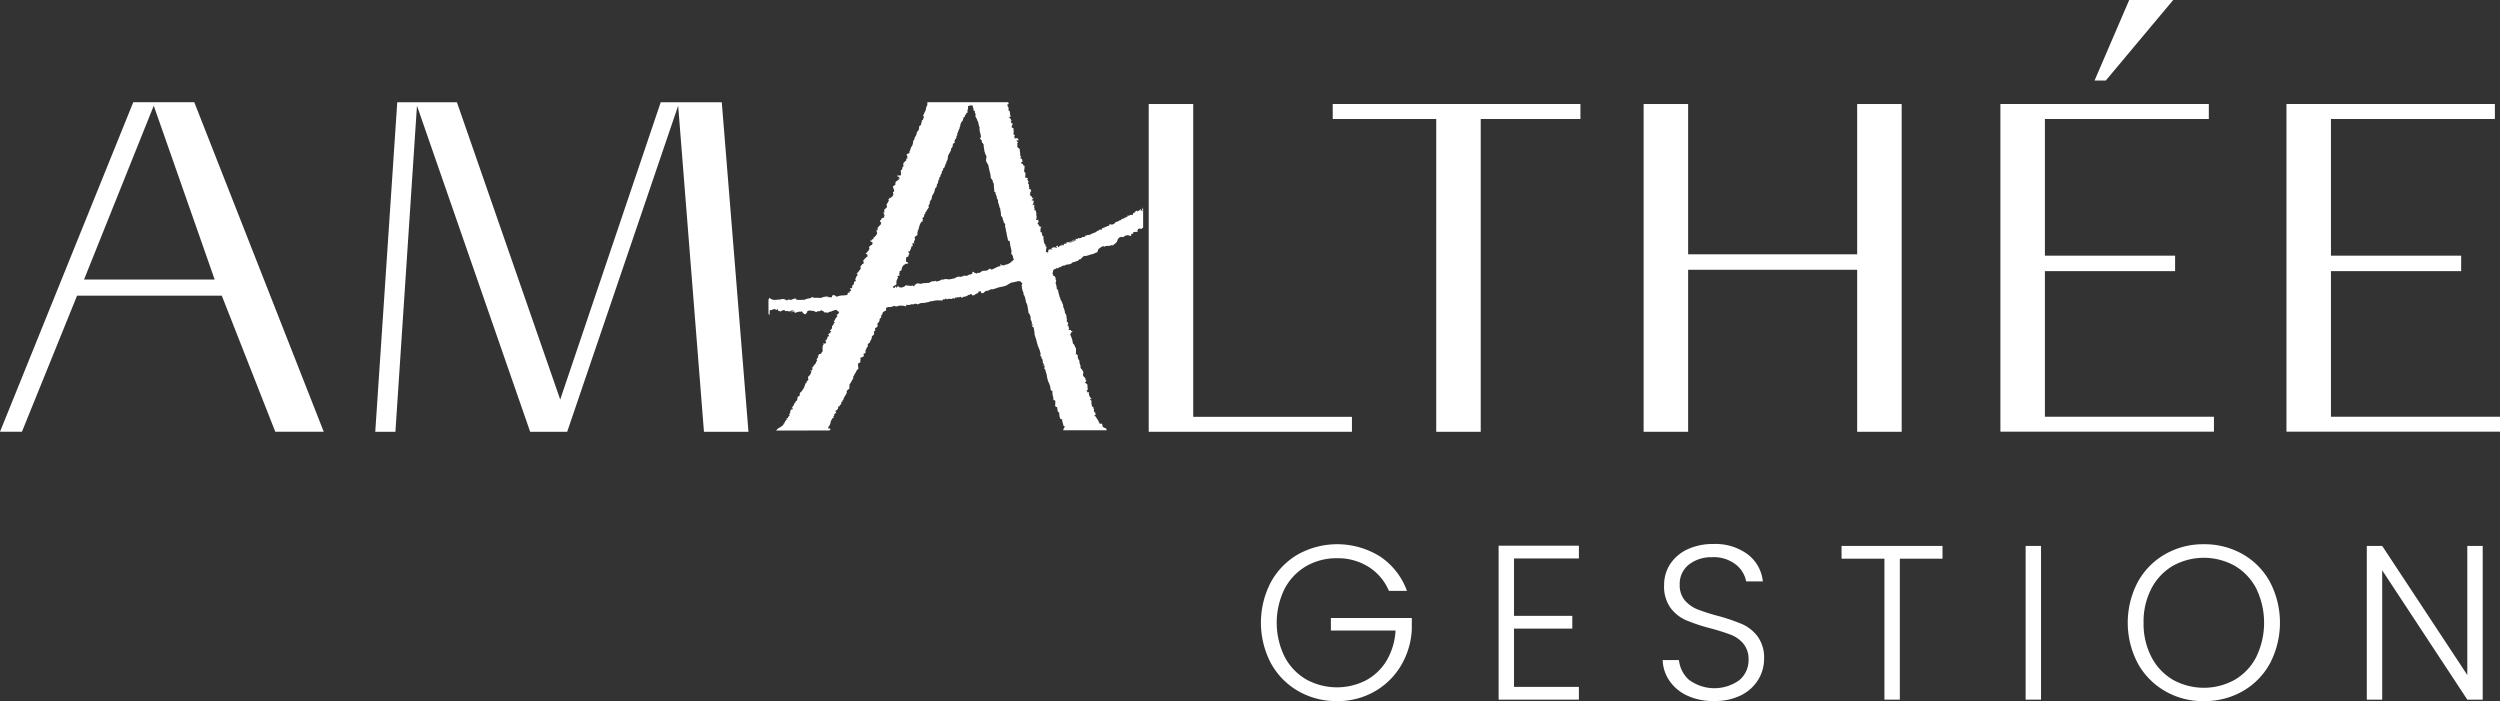
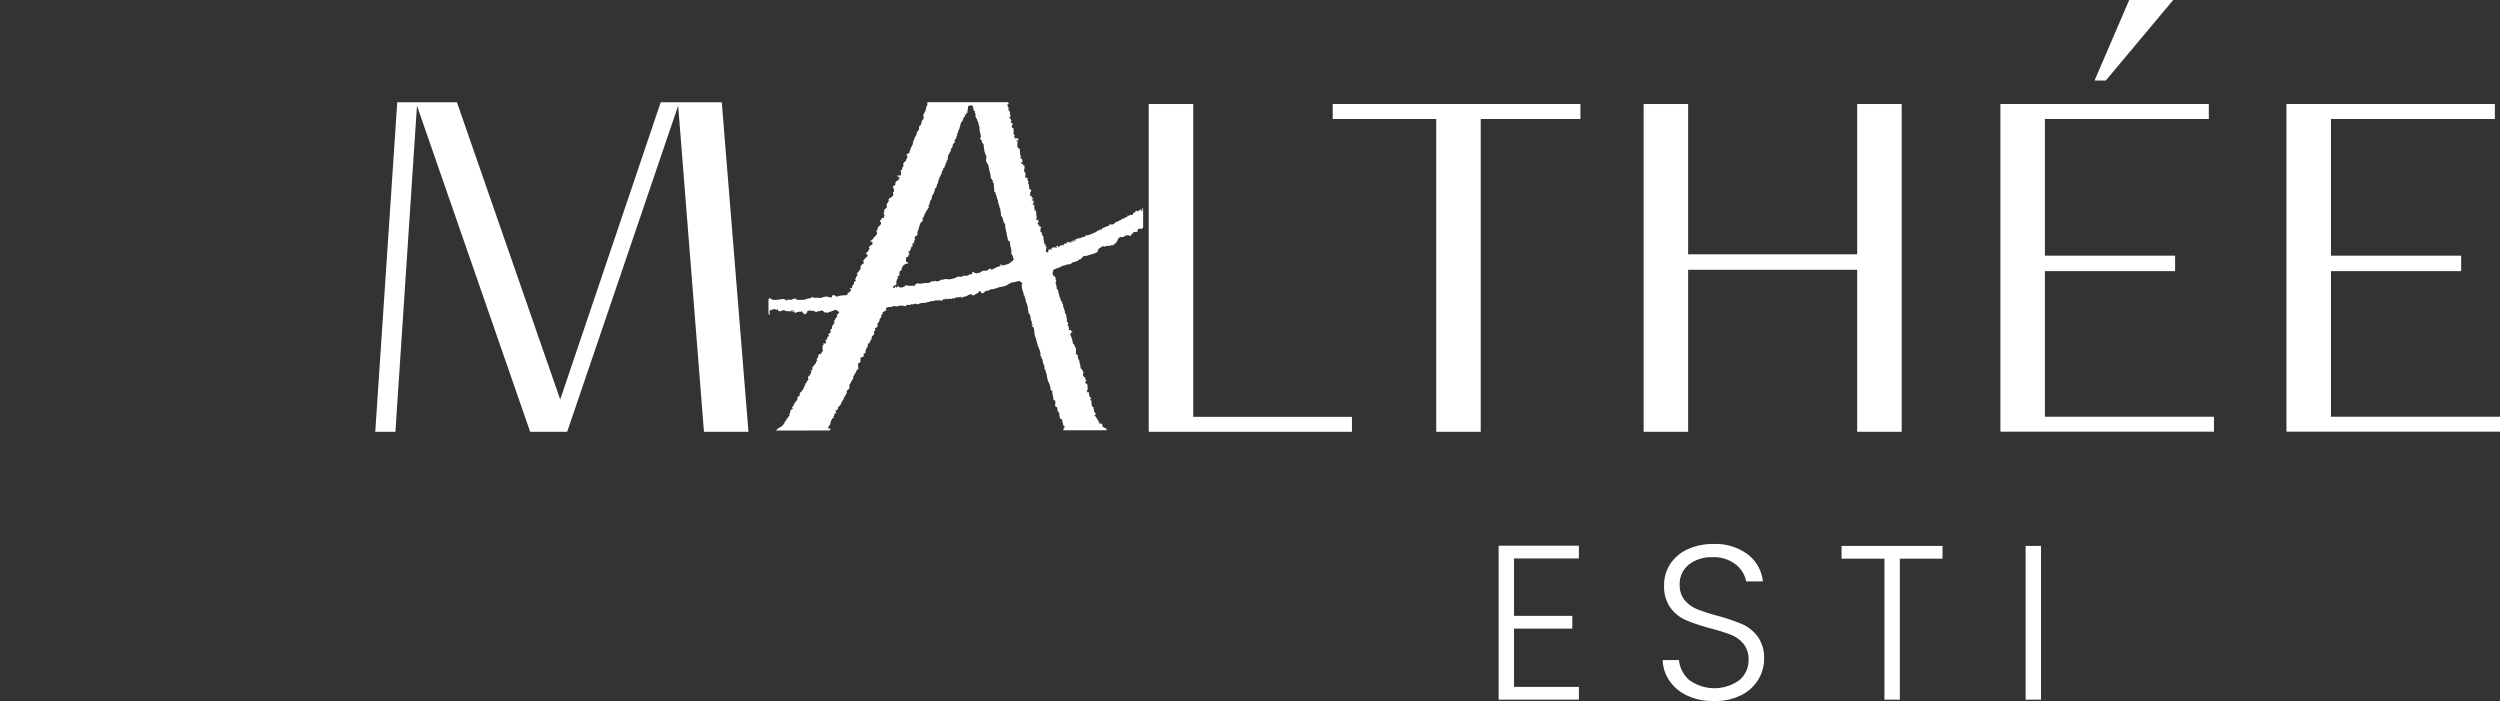
<svg xmlns="http://www.w3.org/2000/svg" id="LOGO" width="380.797" height="106.793" viewBox="0 0 380.797 106.793">
  <rect x="0" y="0" width="380.797" height="106.793" fill="#333333" stroke="none" />
  <g id="GESTION" transform="translate(192.068 82.852)">
    <g id="Groupe_48" data-name="Groupe 48" transform="translate(0 0)">
-       <path id="Tracé_125" data-name="Tracé 125" d="M1975.985,949.791a8.007,8.007,0,0,0-3.071-3.629,8.77,8.77,0,0,0-4.835-1.329,9.168,9.168,0,0,0-4.69,1.206,8.631,8.631,0,0,0-3.283,3.439,11.734,11.734,0,0,0,0,10.362,8.589,8.589,0,0,0,3.283,3.45,9.711,9.711,0,0,0,9.1.145,8.159,8.159,0,0,0,3.149-3.015,10.016,10.016,0,0,0,1.362-4.578h-9.849v-1.909h12.327v1.708a11.882,11.882,0,0,1-1.675,5.583,10.919,10.919,0,0,1-4.042,3.93,11.276,11.276,0,0,1-5.672,1.44,11.6,11.6,0,0,1-5.9-1.519,11,11,0,0,1-4.176-4.254,13.314,13.314,0,0,1,0-12.35,10.926,10.926,0,0,1,4.176-4.254,12.321,12.321,0,0,1,12.461.357,10.633,10.633,0,0,1,4.087,5.226h-2.758Z" transform="translate(-1956.5 -942.655)" fill="#fff" />
      <path id="Tracé_126" data-name="Tracé 126" d="M2283.045,946.643v8.743h8.877v1.943h-8.877v8.877h9.882v1.943H2280.7V944.7h12.227v1.943h-9.882Z" transform="translate(-2244.5 -944.432)" fill="#fff" />
      <path id="Tracé_127" data-name="Tracé 127" d="M2508.341,965.447a6.673,6.673,0,0,1-2.769-2.244,5.9,5.9,0,0,1-1.072-3.216h2.479a4.67,4.67,0,0,0,1.507,2.993,6.5,6.5,0,0,0,7.694.067,3.946,3.946,0,0,0,1.4-3.1,3.7,3.7,0,0,0-.771-2.434,4.716,4.716,0,0,0-1.909-1.373,32.258,32.258,0,0,0-3.149-.994,27.515,27.515,0,0,1-3.718-1.239,5.916,5.916,0,0,1-2.345-1.876,5.555,5.555,0,0,1-.971-3.45,5.786,5.786,0,0,1,.938-3.238,6.375,6.375,0,0,1,2.646-2.233,9.1,9.1,0,0,1,3.919-.8,8.256,8.256,0,0,1,5.248,1.586,5.942,5.942,0,0,1,2.289,4.109h-2.546a4.251,4.251,0,0,0-1.574-2.568,5.455,5.455,0,0,0-3.618-1.117,5.525,5.525,0,0,0-3.518,1.117,3.72,3.72,0,0,0-1.407,3.071,3.542,3.542,0,0,0,.771,2.378,4.972,4.972,0,0,0,1.92,1.373,28.384,28.384,0,0,0,3.126,1,30.181,30.181,0,0,1,3.685,1.251,6.018,6.018,0,0,1,2.378,1.9,5.494,5.494,0,0,1,.971,3.417,6.029,6.029,0,0,1-.871,3.115,6.357,6.357,0,0,1-2.58,2.378,8.625,8.625,0,0,1-4.087.9A9.211,9.211,0,0,1,2508.341,965.447Z" transform="translate(-2443.31 -942.3)" fill="#fff" />
      <path id="Tracé_128" data-name="Tracé 128" d="M2763.876,945v1.943h-6.5v21.472h-2.345V946.943H2748.5V945Z" transform="translate(-2660.064 -944.698)" fill="#fff" />
      <path id="Tracé_129" data-name="Tracé 129" d="M3001.945,945v23.415H2999.6V945Z" transform="translate(-2883.126 -944.698)" fill="#fff" />
-       <path id="Tracé_130" data-name="Tracé 130" d="M3144.594,965.077a11,11,0,0,1-4.176-4.254,13.314,13.314,0,0,1,0-12.35,10.928,10.928,0,0,1,4.176-4.254,11.6,11.6,0,0,1,5.9-1.519,11.772,11.772,0,0,1,5.929,1.519,10.87,10.87,0,0,1,4.154,4.254,13.4,13.4,0,0,1,0,12.35,10.87,10.87,0,0,1-4.154,4.254,11.66,11.66,0,0,1-5.929,1.519A11.428,11.428,0,0,1,3144.594,965.077Zm10.586-1.719a8.548,8.548,0,0,0,3.283-3.462,11.973,11.973,0,0,0,0-10.474,8.589,8.589,0,0,0-3.283-3.45,9.722,9.722,0,0,0-9.38,0,8.586,8.586,0,0,0-3.283,3.45,10.876,10.876,0,0,0-1.206,5.226,11,11,0,0,0,1.206,5.248,8.545,8.545,0,0,0,3.283,3.462,9.722,9.722,0,0,0,9.38,0Z" transform="translate(-3006.872 -942.655)" fill="#fff" />
-       <path id="Tracé_131" data-name="Tracé 131" d="M3482.654,968.415h-2.345l-12.964-19.7v19.7H3465V945h2.345l12.964,19.664V945h2.345Z" transform="translate(-3296.56 -944.698)" fill="#fff" />
    </g>
  </g>
  <g id="AMALTHEE_1_">
    <path id="Tracé_132" data-name="Tracé 132" d="M3355.411,342.2h31.734v2.278h-24.967V365.3h19.831v2.356h-19.831v22.176h25.749v2.278H3355.4V342.2Z" transform="translate(-3007.129 -326.355)" fill="#fff" />
    <path id="Tracé_133" data-name="Tracé 133" d="M2965.211,216.145h31.734v2.278h-24.967v20.825h19.831V241.6h-19.831v22.176h25.749v2.278H2965.2V216.145Zm14.326-3.573,5.282-12.272h6.7l-10.273,12.272Z" transform="translate(-2660.5 -200.3)" fill="#fff" />
    <path id="Tracé_134" data-name="Tracé 134" d="M2478.5,392.124V342.2h6.778v22.891h25.749V342.2h6.778v49.924h-6.778V367.447h-25.749v24.677Z" transform="translate(-2228.145 -326.355)" fill="#fff" />
    <path id="Tracé_135" data-name="Tracé 135" d="M2070.167,344.478H2054.4V342.2h37.73v2.278h-15.186v47.646h-6.778Z" transform="translate(-1851.401 -326.355)" fill="#fff" />
    <path id="Tracé_136" data-name="Tracé 136" d="M1803.4,342.2h6.778v47.646h24.175v2.278H1803.4Z" transform="translate(-1628.428 -326.355)" fill="#fff" />
    <path id="Tracé_137" data-name="Tracé 137" d="M1335.932,389.378a1.035,1.035,0,0,1-.536-.3.6.6,0,0,0-.1-.413h-.346c-.022-.078-.033-.145-.056-.223a.44.44,0,0,0-.112.089l.056-.078c-.033-.279-.257-.458-.369-.7a1.306,1.306,0,0,0-.38-.4c.089,0,.167.011.257.011-.011-.123-.022-.246-.045-.38a.878.878,0,0,1-.167-.112,1,1,0,0,1-.022-.48,1.241,1.241,0,0,0-.167-.089c.045-.112.179-.078.268-.078a1.591,1.591,0,0,1-.324-.112,1.32,1.32,0,0,0-.123-.212,3.273,3.273,0,0,1-.045-.737c-.045-.022-.1-.056-.145-.078a.406.406,0,0,0-.078-.112c.078-.045.167-.1.246-.145-.078-.056-.156-.112-.223-.167a1.238,1.238,0,0,1-.19-.737c.022-.011.078-.033.1-.045-.123,0-.257.011-.38,0a1.538,1.538,0,0,1,.022-.223h-.1c0-.022.011-.067.011-.089.056-.011.1-.011.156-.022a3.152,3.152,0,0,0-.045-.648,1.19,1.19,0,0,1,.045-.112,1.017,1.017,0,0,0-.5-.391,1.39,1.39,0,0,1,.212-.034,1.719,1.719,0,0,0,.011-.246l.089-.022.011-.078c-.145,0-.346-.19-.089-.246a1.144,1.144,0,0,1-.458-.491c.011-.112.045-.212.056-.313.056-.2-.123-.357-.178-.536-.1-.1-.257-.2-.246-.368a.82.82,0,0,0-.056-.4,1.018,1.018,0,0,1-.1-.569,1.09,1.09,0,0,1-.257-.86,1.13,1.13,0,0,1-.112-.045V378.1c-.078-.011-.168-.011-.246-.022.034-.034.056-.078.089-.112-.011-.246,0-.5,0-.748a3.732,3.732,0,0,1-.29-.6c-.067-.056-.123-.112-.19-.179a3.126,3.126,0,0,0-.145-.715,6.12,6.12,0,0,0-.257-.625c.045-.089.078-.179.123-.268.089-.089.167-.179.257-.257h-.246c-.011-.045-.022-.134-.033-.179-.089.011-.19-.022-.268.045-.045-.089-.179-.2.022-.223-.045-.145-.212-.335-.045-.469l-.235.033c.034-.167.179-.357.067-.525a1.006,1.006,0,0,0-.2-.179,1.185,1.185,0,0,1,.078-.212,1.738,1.738,0,0,1-.089-.48.887.887,0,0,0-.246-.592.977.977,0,0,0-.056-.4c-.067-.167-.067-.38-.223-.5a.481.481,0,0,0-.067-.458,2.071,2.071,0,0,1-.078-.246c-.078-.134-.145-.279-.234-.4a1.034,1.034,0,0,0-.168-.48v-.112c-.1-.19-.1-.424-.19-.625.011-.045.011-.078.022-.123-.045-.078-.078-.145-.123-.223-.145-.067-.145-.234-.123-.368-.011-.022-.034-.078-.045-.1a1.414,1.414,0,0,0-.145-.525,3.076,3.076,0,0,0,.112-.29,2.6,2.6,0,0,0-.1-.268c0-.123.045-.279-.1-.346,0-.033-.011-.089-.011-.112-.078-.022-.156-.034-.246-.056a.557.557,0,0,1,.022-.134,1.163,1.163,0,0,1-.145-.257,1.058,1.058,0,0,0,.112-.447.5.5,0,0,0,.134-.179,1.213,1.213,0,0,0,.2-.011.5.5,0,0,1,.268-.179,1.011,1.011,0,0,1,.112.1.827.827,0,0,1,.078-.134,2.892,2.892,0,0,0,.726-.346l.145.034c.2-.067.38-.212.592-.19a1.147,1.147,0,0,0,.536-.156c.089-.089.179-.2.313-.2.234,0,.413-.19.648-.167.089-.1.156-.279.335-.257.1.011.145-.089.2-.156a.673.673,0,0,0,.112-.078,2.754,2.754,0,0,1,.313-.313.45.45,0,0,1,.1.056,3.711,3.711,0,0,0,.871-.234.839.839,0,0,1,.29-.056,6.659,6.659,0,0,0,.648-.279c.033,0,.089-.011.112-.011.033-.156.112-.313.145-.469a3.383,3.383,0,0,1,.771-.5.737.737,0,0,1,.078.123c.034-.011.078-.011.112-.022.134-.123.335-.078.5-.123a.262.262,0,0,1,.089.022,2.827,2.827,0,0,1,.3-.045c.022-.011.056-.056.078-.067.112,0,.223.011.335.022a.744.744,0,0,1,.078-.123c.2-.067.29-.257.458-.368a2.381,2.381,0,0,0,.179-.469c.078-.078.156-.156.223-.234.1-.033.212-.067.313-.112a.633.633,0,0,0,.324.034,1.041,1.041,0,0,1,.692-.279,4.209,4.209,0,0,0,.536.145c-.212-.212.045-.447.257-.346-.011-.045-.033-.123-.045-.156.145-.2.436-.112.648-.167.056-.033.1-.067.156-.1a.656.656,0,0,1-.145-.022c.022-.067.056-.134.089-.212.045-.123.212-.123.313-.167a2.071,2.071,0,0,0,.223.112l.033-.067.1-.1a.684.684,0,0,0,.134-.056v-2.6l-.022-.514-.123.346.045.246-.156.011c.011-.056.033-.156.045-.212-.033.033-.1.089-.134.123V356a.457.457,0,0,0-.123.011c.011.045.011.123.022.167h-.134l.011-.067c-.022,0-.056-.011-.078-.011a.4.4,0,0,0,.022.112c-.067.045-.123.078-.179.123-.022,0-.067,0-.078.011,0-.033-.011-.089-.011-.123l-.29.067a.557.557,0,0,1,.022.134.471.471,0,0,0-.257.179c-.033,0-.089-.011-.123-.011-.011.1.022.223-.078.29-.112,0-.223-.022-.335-.034-.089.179-.3.123-.458.145a1.106,1.106,0,0,0,.022.19.636.636,0,0,0-.145.011.458.458,0,0,1-.29.078c0,.034-.011.089-.011.123a2.434,2.434,0,0,0-.491.123c0,.033.011.112.011.156-.078,0-.156-.011-.234-.011a.591.591,0,0,1-.324.2,1.534,1.534,0,0,0-.5.257c0,.033-.011.112-.011.145h-.234a1.166,1.166,0,0,1-.089.123c-.078-.034-.156-.067-.223-.1a1.725,1.725,0,0,1-.234.045c0,.067-.011.123-.011.19-.112.022-.223.045-.346.078a.782.782,0,0,1-.491.156c.022.011.078.045.112.067,0,.022-.011.078-.011.112-.067-.045-.145-.1-.212-.145v.134h-.1c-.011-.034-.022-.1-.033-.134a1.013,1.013,0,0,1-.1.4c-.034-.045-.067-.089-.089-.123a1.087,1.087,0,0,1-.246.089,1.714,1.714,0,0,0-.145.123.561.561,0,0,0-.134.022.63.63,0,0,1-.268.179.355.355,0,0,1-.056.067,3.664,3.664,0,0,0-.581.223c-.123.056-.223.156-.368.1l.033.067c-.067-.011-.134-.011-.2-.022l.011.045c-.011.011-.045.033-.067.056a.815.815,0,0,0,.056-.1l.033-.011a.707.707,0,0,0-.357.167c0-.045.011-.123.011-.156-.022,0-.056.011-.067.011.011.045.011.089.022.145a1.564,1.564,0,0,1-.212.167,1.827,1.827,0,0,1-.257-.022c-.056.045-.112.1-.167.145a2.549,2.549,0,0,0-.313.078,1.58,1.58,0,0,1-.246-.078,1.374,1.374,0,0,0,.022.212c-.112-.022-.223-.056-.335-.089v.268a.492.492,0,0,0-.112.022.5.5,0,0,1-.313.156.287.287,0,0,1-.022-.078c-.011-.134.156-.067.246-.089,0-.033.011-.089.011-.112l-.257.034c-.022.1-.045.19-.067.29-.078-.045-.145-.089-.223-.134,0,.022-.011.067-.011.1.033,0,.089-.011.111-.011a.472.472,0,0,0,.022.123,1.021,1.021,0,0,1-.19-.011.332.332,0,0,0,.022-.112c-.034-.011-.1-.022-.123-.034a1.316,1.316,0,0,1,.089.223,2.667,2.667,0,0,1-.257-.123l-.3.067a1.06,1.06,0,0,0-.056-.112.64.64,0,0,0,.011.145h.067v.112a2.931,2.931,0,0,1-.435.067.54.54,0,0,1-.011.134c-.022.022-.056.078-.078.1-.045,0-.078.011-.123.011a.31.31,0,0,1-.011-.1.63.63,0,0,1-.089-.067.683.683,0,0,1-.011.156.844.844,0,0,0-.391.123c0,.033.011.089.011.112h-.212l-.011-.2-.29.123c.056.067.168.19.223.246-.067-.022-.123-.034-.179-.056a.23.23,0,0,0-.022.067c0-.022-.011-.056-.011-.078-.067-.011-.2-.033-.257-.045l.011.1a.571.571,0,0,1-.022-.123,1.843,1.843,0,0,0-.223.089l.011-.056c-.089.056-.167.123-.246.179l.212.168c-.134-.022-.257-.045-.38-.067a2.9,2.9,0,0,1-.279.112v.29c-.045.045-.089.1-.134.145l-.089-.134h-.156a4.762,4.762,0,0,1,.123-.782.655.655,0,0,1-.156-.022c0-.145.033-.38-.168-.391.011-.234-.257-.48-.022-.681-.045,0-.123.011-.167.011a2.652,2.652,0,0,0,.033-.514c-.033-.011-.112-.022-.145-.033a.717.717,0,0,0-.123-.335,1.39,1.39,0,0,1,.067-.2,2.036,2.036,0,0,1-.279-.078.557.557,0,0,0,.022-.3c-.045-.212.112-.4.134-.6-.045.045-.156.123-.2.167a3.163,3.163,0,0,0-.4-.6c.089-.089.167-.167.257-.268h-.145c.011-.1.022-.19.034-.29a1.615,1.615,0,0,0-.212.078c-.034-.011-.112-.045-.145-.056v-.123l.167.045c-.033-.022-.1-.056-.134-.078a.781.781,0,0,0,.034-.5.353.353,0,0,0-.067-.045c.156-.246-.045-.5-.056-.759a1.1,1.1,0,0,1-.19.022l.033-.335-.067.011a4.658,4.658,0,0,0,.011-.558c-.067.033-.19.1-.257.134.011-.168.156-.29.145-.458,0-.1.011-.2.011-.3a.738.738,0,0,1-.313,0c.056-.067.112-.145.168-.212.011,0,.045.011.056.011a.261.261,0,0,1,.089-.2c-.045-.011-.078-.022-.123-.033l.011.078-.179.022a1.273,1.273,0,0,1,.067-.19c-.067-.123-.212-.145-.324-.2.045-.045.145-.134.19-.19-.056.022-.179.078-.234.1a4.4,4.4,0,0,0,.112-.525c.034-.011.089-.045.123-.056l-.1-.3c-.089-.034-.179-.056-.268-.089a.191.191,0,0,0,.011-.29,3.154,3.154,0,0,0,.011-.324.831.831,0,0,1-.156-.246,2.1,2.1,0,0,1,.1-.234c-.089-.123-.3-.313-.112-.447-.078-.156-.268-.123-.413-.156,0-.045-.011-.134-.011-.19.056-.022.1-.045.156-.067h-.134c.034-.179.089-.4-.067-.547a.373.373,0,0,1-.056-.458,1.756,1.756,0,0,1,.045-.48.8.8,0,0,0-.268-.156c0-.056.011-.123.011-.179a2.613,2.613,0,0,1-.279-.078c.011-.078.011-.167.022-.246.056.022.112.033.156.056a.963.963,0,0,0-.067-.469c-.078-.056-.167-.1-.246-.156a.207.207,0,0,1-.022-.078,1.29,1.29,0,0,0,.19-.067c-.067-.078-.123-.145-.179-.223a2.853,2.853,0,0,0-.067-.692,1.5,1.5,0,0,0-.034-.391c-.2.045-.212-.234-.4-.257.022-.034.045-.067.078-.112,0-.067-.011-.145-.011-.212s-.033-.134-.045-.212c.045-.033.123-.1.167-.134l-.134-.011.089-.045a.429.429,0,0,1-.246-.257c.078,0,.235.011.313.011.045-.491-.324-.324-.558-.3V345.1a.2.2,0,0,1-.011-.279c.011-.022.022-.078.034-.112-.056-.034-.112-.056-.167-.089a.162.162,0,0,1-.011-.234,1.662,1.662,0,0,0-.033-.469,1.291,1.291,0,0,1,.045-.2.98.98,0,0,1-.335-.223,5.272,5.272,0,0,1,.19-.547l-.168-.045c-.078-.078-.167-.156-.134-.279.067-.033.145-.067.212-.1-.056-.011-.167-.022-.212-.033.011-.089.011-.179.022-.268-.033.011-.089.022-.112.034a.276.276,0,0,0-.246-.268l.313-.089a3.609,3.609,0,0,1-.134-.759.282.282,0,0,0-.212-.19c.022-.2.089-.5-.123-.625a3.154,3.154,0,0,1-.011-.324h.2c-.033-.1-.067-.2-.112-.3h-12.249l-.1.123h.067c-.056.145.045.38-.123.458a.325.325,0,0,1-.022.1,1.034,1.034,0,0,0-.078.368l.112-.022a1.122,1.122,0,0,0-.168.078c0,.078-.011.156-.011.234-.022.022-.067.056-.089.078-.034.078-.078.167-.112.246a1,1,0,0,1-.168.346c0,.022-.011.067-.011.089.034.011.089.045.123.056a1.368,1.368,0,0,1-.19.592.419.419,0,0,1-.123-.011.748.748,0,0,1-.1.469.368.368,0,0,1-.29.424v.167a.235.235,0,0,0-.011.268c-.034.067-.078.145-.112.212a1.386,1.386,0,0,0-.279.435.508.508,0,0,1-.089.335,1.664,1.664,0,0,1-.2.335,1.092,1.092,0,0,1-.179.48.6.6,0,0,1-.1.078c.112.123,0,.268-.011.413a1.238,1.238,0,0,1-.279.536,4.352,4.352,0,0,1-.2.614c-.022.011-.056.045-.078.056.022.056.056.112.078.167a1.683,1.683,0,0,1-.391.156c-.022.056-.078.1-.078.168.034.045.078.078.112.123v.38c-.034.011-.1.033-.145.045-.011.1-.022.19-.033.29-.145.112-.279.246-.413.368-.011.2-.022.391-.022.592-.045.022-.1.045-.145.067-.011.112-.011.212-.022.324-.067.045-.134.078-.2.123a.952.952,0,0,0,.045.469.389.389,0,0,0-.033.067v.223c-.2.078-.424.011-.625.1l.167.134h.179c.011.067.022.145.034.212a.462.462,0,0,0-.257.123,2.747,2.747,0,0,1,.324-.089c-.134.268-.48.346-.648.581a1.624,1.624,0,0,0-.022.4,1.926,1.926,0,0,0-.313.212c-.022,0-.067-.011-.078-.011a1.274,1.274,0,0,1,.078.357.644.644,0,0,1,.112.458c-.056.033-.123.067-.179.1a1.384,1.384,0,0,1,.056.48c-.134.134-.246.29-.391.413a1.066,1.066,0,0,1-.2-.067c0,.045.011.145.011.2a.864.864,0,0,1-.168.022c.034.112.089.223.034.335-.089.19-.235.346-.313.536a1.1,1.1,0,0,0,.056.179,1.207,1.207,0,0,0,.011.2c-.145.134-.279.268-.424.4a.661.661,0,0,0,.067.357c-.078.022-.145.056-.212.078a.656.656,0,0,1,.167.313l-.179.045c.078.011.145.011.223.022a.324.324,0,0,1-.022.1c-.089.1-.056.235-.045.357-.045-.034-.078-.067-.123-.1a1.68,1.68,0,0,1-.246.123,2.729,2.729,0,0,0-.123.257c-.056.022-.112.056-.167.078a.583.583,0,0,0,.2.335,1.242,1.242,0,0,0-.022.212c-.056.056-.112.112-.167.179a2.884,2.884,0,0,0-.346.391c-.011.112-.011.212-.022.324l.089.045c-.089,0-.168-.011-.257-.011a1.74,1.74,0,0,0,.112.413.8.8,0,0,1-.268.469.746.746,0,0,1-.3.257,1.22,1.22,0,0,0,.011.2,2.336,2.336,0,0,1-.257.089.657.657,0,0,1-.022.145c-.078,0-.145-.011-.212-.011.011.045.011.078.022.123.123.067.235.134.357.212a2.028,2.028,0,0,0-.078.279c-.112.067-.212.145-.324.212-.067.067-.134.134-.19.2.1.1.145.357-.033.391v.112a6.32,6.32,0,0,1-.458.491c.089.045.19.089.279.134a2.368,2.368,0,0,0,.022.29c-.067.022-.134.056-.2.078-.034.056-.056.123-.089.179-.022.011-.078.022-.112.033a1.265,1.265,0,0,1-.257.29l.033.335c.022,0,.067.011.078.011a1.91,1.91,0,0,0-.123.2.459.459,0,0,0-.123.011c-.112.156-.223.3-.335.458a1.46,1.46,0,0,1,.112.168,3.3,3.3,0,0,1-.324.48,2.251,2.251,0,0,1-.268.3c-.078.022-.156.033-.246.056.078-.011.156-.011.234-.022l.1.268a2.676,2.676,0,0,1-.246.257c0,.078.011.145.011.223-.067.022-.134.045-.19.067a.49.49,0,0,1,.145.346c-.1.045-.19.089-.279.134v.29c-.045.056-.089.123-.134.179-.045.033-.089.056-.134.089-.011.145.045.313-.078.413-.056-.011-.156-.022-.212-.034-.011.045-.033.123-.045.156a1.913,1.913,0,0,0,.156.112.786.786,0,0,1-.011.156c-.067.022-.134.045-.212.067v.212h-.257c-.022.112-.056.223-.078.335a4.31,4.31,0,0,1-.547.078,2.439,2.439,0,0,0-1.083.212.753.753,0,0,0-.424-.246c-.056-.022-.112-.034-.179-.056,0,.034.011.112.011.145-.033,0-.089-.011-.123-.011,0,.033.011.112.011.145s-.045.056-.056.078l-.313.067c0-.022.011-.067.011-.089h-.246a.328.328,0,0,0,.022.1.6.6,0,0,1-.112.033c.033-.067.078-.123.112-.19a1.792,1.792,0,0,0-.938.145c-.179,0-.368.134-.536.022-.3-.022-.625.078-.9-.067a.451.451,0,0,1,.056-.1c-.145.1-.3.168-.458.257a1.694,1.694,0,0,0-.8.212c-.234.034-.48,0-.715.034a2.005,2.005,0,0,1-.625-.078c0-.022.011-.067.011-.1-.346-.123-.636.234-.983.168a.157.157,0,0,0-.279.045c-.1,0-.19.011-.29.011v-.1a1.95,1.95,0,0,1-.424-.1,1.277,1.277,0,0,0-.357.078c-.357.011-.715.078-1.061.067a.876.876,0,0,1-.4-.145.253.253,0,0,1-.19-.19l-.212.257v2.189l.156.246c.011-.2.033-.592.033-.782.089-.011.19-.011.279-.022a1.018,1.018,0,0,1,.469-.156.873.873,0,0,0,.357.134c.022-.056.056-.112.078-.167h.067a2.706,2.706,0,0,0,.011.3c.078.011.156.011.234.022.034.033.078.067.112.1a1.214,1.214,0,0,1,.38-.19c.078-.022.145-.034.223-.056.078.056.134.19.246.168a1.21,1.21,0,0,1,.491.045c.145.045.257-.078.38-.134a.747.747,0,0,1,.458.1h-.279l.011.045a1.111,1.111,0,0,1-.2.022c-.067.045.045.167.1.067a.959.959,0,0,1,.357-.056.982.982,0,0,1,.022.179c.3-.022.558-.234.871-.167.078-.022.145-.045.223-.067.134.156.246.4.469.435.179.022.234-.19.335-.29,0-.033-.011-.089-.011-.123.167-.056.335-.212.514-.134s.413-.022.592.1a.848.848,0,0,0,.368.123,1.522,1.522,0,0,1,.134-.134c.089,0,.168.022.257.022a1.211,1.211,0,0,0,.313-.167,1,1,0,0,0,.313.145c.034.056.067.123.1.179a1.8,1.8,0,0,0,.424,0l-.011.078c.234.011.391-.223.625-.179a2.611,2.611,0,0,1,.86-.29.629.629,0,0,0,.424.313c0,.011-.011.033-.011.045a.855.855,0,0,0-.112.2.2.2,0,0,1-.056.078.387.387,0,0,1-.29.1c.045.011.123.045.167.056-.045.022-.123.056-.156.078.045,0,.123.011.167.011a.347.347,0,0,1-.167.29c-.011.033-.022.078-.034.112-.045.022-.089.056-.134.078-.011.078-.011.167-.022.246-.067.022-.123.056-.19.078,0,.022-.011.056-.011.078a2.258,2.258,0,0,1,.2.145.334.334,0,0,0-.223.335c-.145.145-.346.335-.2.547l-.369.4.2.1v.089c-.022,0-.078-.011-.112-.011a.786.786,0,0,1-.011.156c-.1.056-.2.1-.29.156-.045.1.067.19.1.279l-.123.123a.475.475,0,0,0-.123.022c0,.212-.067.514-.335.491a.206.206,0,0,0-.022.078h.223l-.168.2c.045.045.078.1.123.145-.056.045-.123.089-.179.134a.635.635,0,0,0-.145.011v-.078c-.045.011-.134.022-.179.033.067.045.123.089.19.134a1.148,1.148,0,0,0-.179.067,2.152,2.152,0,0,0-.056.882.36.36,0,0,1-.2.324c0,.056-.011.112-.011.156a1.311,1.311,0,0,0-.223.067h-.145a1.447,1.447,0,0,1-.011.212c-.045,0-.134.011-.179.011.022.045.078.145.1.2a1.463,1.463,0,0,1-.279.357c.033.045.078.1.112.156-.045.089-.1.167-.156.257l-.034.167a1.561,1.561,0,0,0-.234.3.325.325,0,0,1-.1.022c0,.034-.011.089-.011.112a.425.425,0,0,0-.123.268l-.167-.045c.011.056.011.123.022.19a.654.654,0,0,1,.145-.022,1.6,1.6,0,0,1-.167.3,1.582,1.582,0,0,1-.246-.056c0,.022-.011.067-.011.089.045,0,.134-.011.19-.011a1.137,1.137,0,0,1-.436.893.984.984,0,0,0-.078.112c.011.123.045.257.056.38-.045.123-.168.2-.268.29v.179a.574.574,0,0,1-.279.179c.022.011.067.022.089.034a3.828,3.828,0,0,0-.179.5,4,4,0,0,1-.38.581.624.624,0,0,1-.257.223,1.237,1.237,0,0,1-.056.279c.011.045.033.089.045.134a2.105,2.105,0,0,0-.19.145.329.329,0,0,1-.1.022c-.034.056-.056.112-.089.179a.8.8,0,0,1-.112.5.117.117,0,0,0-.156.156l-.268.335c0,.034.011.123.011.156a.492.492,0,0,0-.234.3.389.389,0,0,0-.089.056c0,.1.011.212.011.313l.045-.011c0-.112-.034-.268.145-.268a1.37,1.37,0,0,1-.134.29c-.078,0-.156-.011-.234-.011a.329.329,0,0,0,.022.112h-.067a4.7,4.7,0,0,1-.1.547c-.033,0-.1-.011-.123-.011.034.1.067.2.1.313-.067.022-.134.056-.2.078a.261.261,0,0,0,.022.089h-.067a.858.858,0,0,1,.022.168,1.67,1.67,0,0,0-.235-.022v.134a.476.476,0,0,1,.123-.022v.1c-.123-.022-.19.067-.234.167l-.033-.022a.2.2,0,0,1-.112.2v.056a.416.416,0,0,0-.112.257.264.264,0,0,1-.089-.022.563.563,0,0,1-.022.134,1.835,1.835,0,0,0-.123.19c-.022.011-.067.011-.1.022-.167.212-.447.268-.636.447-.089.078-.179.179-.279.257-.067-.011.067.022,0,0l.022.022,7.917-.011.156-.011.156-.056c.112-.346-.179-.212-.335-.223l.067-.2a.818.818,0,0,1,.045-.156c.257-.2.257-.536.335-.826a.726.726,0,0,1,.089-.1c.033-.1.067-.19.1-.29h.168c.022-.078.045-.145.067-.223a1.186,1.186,0,0,0-.1-.123c.045,0,.145-.011.19-.011-.011-.056-.033-.1-.045-.156.056-.078.1-.156.156-.223.045-.1.145-.022.212-.011a1.216,1.216,0,0,1-.145-.38.81.81,0,0,0,.391-.357c.011-.089.011-.19.022-.29a1.228,1.228,0,0,0,.19-.056c.078-.123.134-.279.29-.335-.011-.089-.033-.19-.045-.279.033,0,.112-.011.145-.011.011-.022.045-.067.056-.089s-.011-.1-.011-.145c.223-.078.179-.368.313-.536a7.237,7.237,0,0,0,.369-.636c0-.1-.011-.212-.011-.313a2.676,2.676,0,0,0,.257-.246.558.558,0,0,1,.134-.022c.022-.212.022-.424.034-.636,0-.168.179-.246.223-.391a3.887,3.887,0,0,1,.346-.592,1.079,1.079,0,0,0-.011-.268.679.679,0,0,0,.2-.357,2.075,2.075,0,0,0,.335-.592c.022-.1.123-.123.2-.167.011-.022.045-.067.056-.089a2.416,2.416,0,0,1-.011-.279.594.594,0,0,1-.011-.368.332.332,0,0,0-.022-.112.44.44,0,0,1,.089-.112c.078-.022.156-.056.246-.078a3.821,3.821,0,0,1,.056-.5c-.022-.078-.045-.145-.067-.223a1.425,1.425,0,0,0,.547-.246.7.7,0,0,0-.034-.3v-.089c.1-.033.246-.022.3-.145a2.169,2.169,0,0,0-.011-.38.607.607,0,0,0,.178-.38l.19-.156a.958.958,0,0,1,.011-.435c.112-.067.246-.112.29-.246a2.084,2.084,0,0,1,.223-.447c.089-.123.045-.279.089-.413a.871.871,0,0,1,.3-.268.534.534,0,0,0-.022-.469c.078-.056.156-.123.235-.179a3.168,3.168,0,0,0-.045-.324,1.733,1.733,0,0,1,.357-.223c.022-.123.045-.234.067-.357l-.089-.089a2.617,2.617,0,0,1,.279-.335.769.769,0,0,0,.089-.447,1.648,1.648,0,0,0,.246-.234,2.181,2.181,0,0,0,0-.268.646.646,0,0,1,.179-.212,3.211,3.211,0,0,1,.078-.313c.168-.1.346-.19.514-.29a1.291,1.291,0,0,1-.034-.357c.145-.033.279-.145.424-.123a1.963,1.963,0,0,0,.67-.112c.033-.034.078-.067.112-.1a.93.93,0,0,0,.38.112,1.092,1.092,0,0,0,.324-.1,2.714,2.714,0,0,1,1.161.1v-.257a1.306,1.306,0,0,0,.849-.089,2.18,2.18,0,0,0,.268.034.519.519,0,0,1,.625.011,2.7,2.7,0,0,1,.413-.179c.257-.1.547-.011.8-.089.2-.078.435-.067.636-.168.156-.1.357-.033.525-.1a2.82,2.82,0,0,1,.971-.078,1.27,1.27,0,0,1,.413.033c.045-.067.056-.156.123-.2.089,0,.167.011.257.011.045-.045.067-.145.156-.123.112-.011.134.112.167.19a.757.757,0,0,0,.067-.134l.413-.033a2.206,2.206,0,0,0,.268.033,1.029,1.029,0,0,1,.279-.167c0,.033.011.112.011.156.045-.033.089-.056.134-.089a.19.19,0,0,1,.078.011c0-.022-.011-.078-.011-.1a2.9,2.9,0,0,1,.625-.067.858.858,0,0,1,.38-.078,1.118,1.118,0,0,1-.112.123l.234.034a.754.754,0,0,1,.067-.134l.4-.067a1.1,1.1,0,0,0,.458-.257,1.226,1.226,0,0,1,.2.022c.022-.033.056-.1.078-.134a1.083,1.083,0,0,1,.19.011.753.753,0,0,0,.1.156.371.371,0,0,1-.112.067,1.342,1.342,0,0,1,.424-.056.9.9,0,0,1,.447-.279.5.5,0,0,0,.257-.324c.112.011.212.011.324.022a1.416,1.416,0,0,0,.011.212c.056.067.167.056.257.045.223-.033.3-.313.536-.335a1.287,1.287,0,0,0,.67-.246c.112-.034.234.033.346-.011.2-.067.413-.1.614-.19.458-.19.971-.179,1.418-.38.257-.145.491-.3.748-.435.38-.045.748-.156,1.117-.234a2.478,2.478,0,0,1,.279.056,3.9,3.9,0,0,0,.3.3.377.377,0,0,1-.067.134c-.033.134-.123.324.067.38a.667.667,0,0,0-.089.089,4.634,4.634,0,0,0,.268.871c.034.067-.011.134-.022.2a.867.867,0,0,1,.179.268,6.807,6.807,0,0,1,.246,1.05.188.188,0,0,0,.078-.011.744.744,0,0,0,.112.346c.011.089.011.179.022.268a9.023,9.023,0,0,1,.145.938,1.217,1.217,0,0,1,.123.067c.045.134.1.257.156.391.078.168-.011.368.067.536s.134.357.2.547l-.134.134a1.316,1.316,0,0,1,.223.045c-.011.045-.011.089-.022.134a1.025,1.025,0,0,1-.112.112c-.011.123.145.078.212.112a1.459,1.459,0,0,1,.134.491,1.039,1.039,0,0,0,.078.368.447.447,0,0,0-.022.212,3.911,3.911,0,0,0,.212.7c.123.391.19.793.324,1.172.067.156.123.313.2.469a5.071,5.071,0,0,1,.2.7,2.247,2.247,0,0,0-.045.268c.022.033.056.1.078.134a.246.246,0,0,1,.089.011,2.32,2.32,0,0,0,.011.279.291.291,0,0,1,.167.268c.034.145.022.29.056.435a2.728,2.728,0,0,1,.19.3c-.056,0-.179.011-.234.011-.011.022-.011.034-.022.056l.257-.045a1.177,1.177,0,0,0,.067.268c-.033.089-.045.19-.078.279.011,0,.045.011.056.011l.123.123c.022.3.179.569.223.86a4.9,4.9,0,0,0,.223.971,2.688,2.688,0,0,1,.234.558,1.441,1.441,0,0,1,.112.6c.034.078.067.145.1.223.067.011.123.011.19.022.011.179-.011.368.011.547a2.655,2.655,0,0,1,.145.882,1.355,1.355,0,0,1,.212.011l.1.168a.372.372,0,0,0-.011.29,1.163,1.163,0,0,0-.022.48,3.035,3.035,0,0,0,.279.123,5.4,5.4,0,0,1,.078.592.464.464,0,0,0,.089.067.563.563,0,0,0,.022.134.655.655,0,0,1,.145.022,2.212,2.212,0,0,0,.145.927c.067.089.2.078.3.112-.045.335.167.636.179.971.067.033.134.056.19.089a.787.787,0,0,1-.011.156.85.85,0,0,1-.1.1l-.123.357c.045-.022.056,0,.112-.033v.011l.3.011h6.253M1321.8,363.73c-.045.078-.1.145-.145.212a.635.635,0,0,1-.145-.011c0,.045.011.123.011.168a.161.161,0,0,1-.078-.022,2.016,2.016,0,0,1-.581.335,1.663,1.663,0,0,0-.234.022c-.134.179-.38.078-.58.112a1.118,1.118,0,0,0-.235-.223c0,.022.022.056.022.078.022.089.078.234-.034.29-.123.011-.246,0-.335.1h-.123a1.581,1.581,0,0,1-.581.29.357.357,0,0,1-.391.078c-.011-.034-.045-.089-.056-.123a1.77,1.77,0,0,0-.29.145c-.212.268-.592.168-.882.212-.134.112-.346.134-.424.3-.134.011-.268.011-.4.011a1.037,1.037,0,0,0-.056.112c-.123-.045-.257-.1-.38-.145-.078-.011-.078-.145-.167-.123h-.134c0,.089-.011.179-.011.257a.851.851,0,0,1-.346.145c-.078.011-.145.034-.223.045a.551.551,0,0,0-.078.089c-.179.034-.38.134-.547.022-.022,0-.056-.011-.078-.011-.022.022-.056.078-.078.1a.862.862,0,0,1-.167.022.626.626,0,0,1-.581.033c-.145.045-.29.123-.436.168a.628.628,0,0,1-.48.156c-.156.112-.38.034-.536.145-.033-.011-.056-.033-.089-.045-.212,0-.435-.089-.636.011-.145.089-.335-.033-.469.089-.078.089-.257.022-.29.168a1.349,1.349,0,0,0-.212.011.52.52,0,0,1-.234.056c-.045-.045-.1-.089-.145-.134-.112.2-.368.034-.547.134-.223.045-.391.279-.625.212a4.7,4.7,0,0,1-.692.045.938.938,0,0,1-.6.067.686.686,0,0,0-.369-.022c-.089.134-.246.156-.357.257v.156h-.145c-.089-.078-.2-.156-.3-.056-.134.022-.29.067-.38-.056-.045.011-.123.045-.156.056a1.7,1.7,0,0,0-.312-.1,1.6,1.6,0,0,1-.257.223c-.1.022-.19.089-.29.123a2.273,2.273,0,0,1-.48-.022,2.464,2.464,0,0,0-.223-.257c.022.156-.1.234-.19.324-.056-.089-.112-.2-.235-.19v.179c-.078.022-.156.056-.223.078,0-.033.011-.089.011-.123a.381.381,0,0,0-.112.011c0-.033.011-.089.011-.112.167-.134.357-.223.536-.346a1.053,1.053,0,0,0-.011-.324.854.854,0,0,1,.089-.368,2.389,2.389,0,0,1,.19-.38l-.134-.167c.089-.089.212-.067.324-.089.011-.056.022-.156.033-.212h-.112c0-.011.011-.045.011-.056a.5.5,0,0,0,.089-.435.469.469,0,0,0,.3-.156c.045-.112.011-.246.067-.368.1-.156.156-.368.357-.424a.746.746,0,0,1,.212-.156v-.1a.329.329,0,0,1,.022.112l.369-.067c-.045-.179-.212-.212-.346-.279a3.772,3.772,0,0,1,.022-.614,1.185,1.185,0,0,1,.369-.2c-.011-.112-.045-.268.112-.3l.011-.123-.089-.089a2.213,2.213,0,0,1-.089-.246c.078,0,.156.011.234.011a.7.7,0,0,0,.078-.246,1.492,1.492,0,0,0,.123-.156c-.011-.022-.033-.078-.045-.1a.86.86,0,0,0,.19-.48c.011.078.022.168.034.246a1.044,1.044,0,0,1,.112-.112l-.067-.1c.022-.112-.045-.246.045-.335a.366.366,0,0,0,.268.045l.033-.089a.263.263,0,0,1-.257.022l.134-.022a.4.4,0,0,1,.134-.4c.011-.089.022-.168.033-.257h-.123a.119.119,0,0,1,.022-.067,1.321,1.321,0,0,0,.123-.212c.145-.067.234-.234.413-.223-.067-.067-.2-.19-.067-.257-.022-.089-.022-.179.067-.212-.034-.067-.067-.145-.1-.212.045.011.1.011.145.022a1,1,0,0,1-.022-.168h.067a3.37,3.37,0,0,1,.38-1.128,1.1,1.1,0,0,0,.123-.112c.045,0,.123.011.156.011a.247.247,0,0,1,.045-.346c-.134-.011-.1-.123-.089-.212a.5.5,0,0,0,.257-.48c-.022-.1.1-.112.156-.156v-.2l.167-.168a1.013,1.013,0,0,0,.067-.246c.033,0,.089-.022.112-.022.011-.123.112-.2.179-.3.045-.112-.033-.212-.056-.313a.371.371,0,0,1,.112-.067.782.782,0,0,1,.123-.3c-.011-.067-.011-.134-.022-.2a4.674,4.674,0,0,1,.257-.391,2.247,2.247,0,0,0,.089-.536c.022-.022.067-.056.089-.078a.6.6,0,0,1,.112-.179c0-.022.011-.078.011-.1.134-.1.123-.29.2-.435.067-.1-.067-.29.1-.313a.2.2,0,0,1,.123-.145.748.748,0,0,1,.112-.234c-.089-.179.067-.324.167-.458-.033-.179.1-.335.067-.514.034-.011.112-.022.145-.033-.011-.056-.033-.123-.045-.179a.8.8,0,0,1,.223-.313c0-.045-.011-.134-.011-.167a2.361,2.361,0,0,1,.246-.335l-.1-.011a.6.6,0,0,0,.056-.123c0-.034.011-.089.011-.123.089-.033.134-.134.19-.212-.011-.056-.033-.112-.045-.167a.5.5,0,0,0,.246-.212,1.052,1.052,0,0,1,.045-.179l.033-.011c.011-.123.1-.235.089-.357.022-.011.078-.045.1-.056v-.134c.078-.112.045-.335.223-.357a.62.62,0,0,1,.033-.4c.011-.1.011-.2.022-.313.089-.078.112-.19.178-.268a.342.342,0,0,1,.011-.112.686.686,0,0,1,.112-.078.472.472,0,0,0,.022-.123.34.34,0,0,0,.1-.391c.078-.1.156-.2.235-.313s.033-.279.067-.413a.469.469,0,0,0,.089-.067.574.574,0,0,0,.022-.145c.089,0,.179.011.268.011-.2-.112-.112-.346-.045-.514a.543.543,0,0,0,.212-.48,1.433,1.433,0,0,1,.156-.234.648.648,0,0,0-.056-.156c.045-.089.1-.167.145-.257.045-.123.045-.279.145-.38.011-.1.022-.2.145-.2-.022-.056-.045-.1-.067-.156a.418.418,0,0,0,.112-.313c.034,0,.1-.011.134-.011-.033-.011-.1-.034-.145-.045.078-.167.145-.335.234-.491a.877.877,0,0,0,.179-.223,2.616,2.616,0,0,1,.167-.525c.045.011.123.022.156.034,0-.112-.011-.212-.011-.324a.279.279,0,0,0,.2-.089,1.564,1.564,0,0,0,.011-.223.747.747,0,0,0,.212-.056v-.179l-.067.011v-.167l.067.011a3.1,3.1,0,0,0,.056-.648.812.812,0,0,1,.279-.045.858.858,0,0,0-.022-.168.167.167,0,0,0,.067-.011.557.557,0,0,0-.022.134c.112,0,.223-.011.335-.022a.561.561,0,0,0,.089.078c-.045.2.1.346.112.536,0,.067.011.134.011.2a1.58,1.58,0,0,1,.223.045c-.089.112-.011.257-.011.38a.37.37,0,0,1,.111.067c-.022.156-.1.335,0,.48.067.167.223.313.223.5a.959.959,0,0,1,.179.424,3.181,3.181,0,0,0,.179.636,2.856,2.856,0,0,0,.045.692,2.94,2.94,0,0,1,.167.882c-.045,0-.145.011-.2.011a1.832,1.832,0,0,0,.156.246,1.852,1.852,0,0,0,.156.145c.022.134-.011.3.112.391.112.145.279.324.167.5a2.2,2.2,0,0,1,.112.659c.034.134.078.268.123.4a.586.586,0,0,0,.156.335c.022.123.112.257.022.38a.954.954,0,0,1-.045.357c.022.067.034.134.056.212.078.246.313.424.335.7.022.234.123.447.134.692a3.671,3.671,0,0,1,.212,1.139,1.464,1.464,0,0,1,.3.391.565.565,0,0,0,.168.447,4.9,4.9,0,0,0,.056.9.308.308,0,0,1-.011.223c.011.045.033.089.045.134.034,0,.112.011.145.011v.168a3.628,3.628,0,0,0,.168.447c.045.168.056.335.112.491a.368.368,0,0,0,.112.067,2.845,2.845,0,0,0,.022.435,4.449,4.449,0,0,1,.223.748,2.347,2.347,0,0,0,.134.223c-.011.022-.033.078-.045.1a2.79,2.79,0,0,1,.123.916c.067.1.156.19.223.29a2.585,2.585,0,0,0,.145.5,1.726,1.726,0,0,1,.045.234c.078.1.179.2.246.3a.819.819,0,0,0,.011.491c.022.1.045.212.067.313a2.631,2.631,0,0,0,.056.313,1.48,1.48,0,0,1,.056.212,3.694,3.694,0,0,0,.168.793c.011.067.011.145.022.212a1.268,1.268,0,0,1,.112.212.635.635,0,0,0,.145-.011c.1.257.067.547.145.8.056.223.112.435.145.659a.225.225,0,0,1,0,.19,3.339,3.339,0,0,0-.011.335.757.757,0,0,1,.268.536.314.314,0,0,0,.111.234.307.307,0,0,0,.011.1Zm7.906,25.738c-.011.056-.056.056-.112.067A.975.975,0,0,0,1329.7,389.467Z" transform="translate(-1167.469 -324.135)" fill="#fff" />
    <path id="Tracé_138" data-name="Tracé 138" d="M794.438,340.325l-16.905,49.667h-5.639l-17.241-49.667-3.283,49.667H748.3l3.35-50.192h9.089l15.733,45.279L791.781,339.8h9.3l4.065,50.192h-6.778Z" transform="translate(-691.141 -324.223)" fill="#fff" />
-     <path id="Tracé_139" data-name="Tracé 139" d="M265.99,339.7H256.7l-20.3,50.2h3.339l8.4-20.735h22.042l8.151,20.735h7.381ZM249.2,366.711l10.619-26.475,9.279,26.475Z" transform="translate(-236.4 -324.134)" fill="#fff" />
  </g>
</svg>